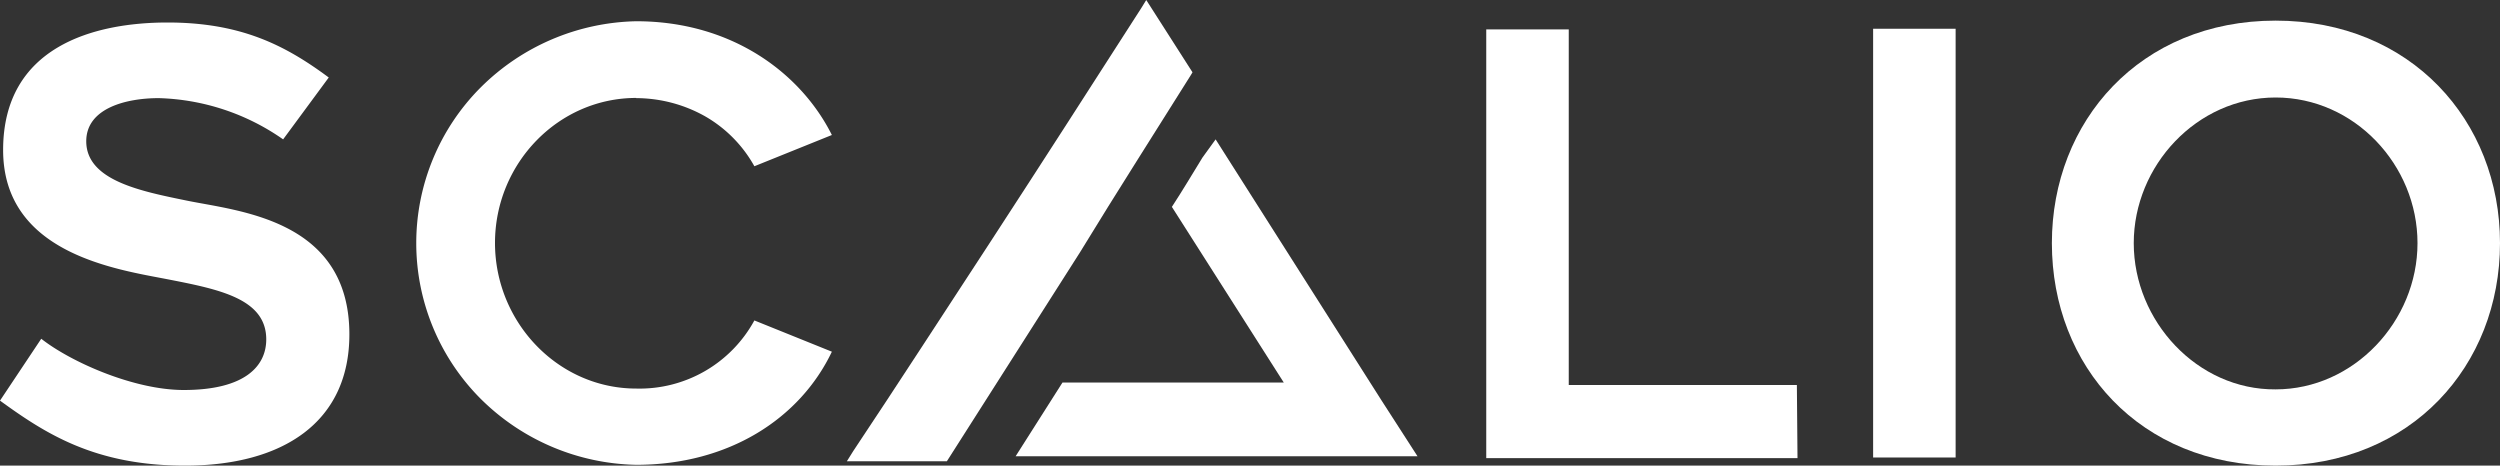
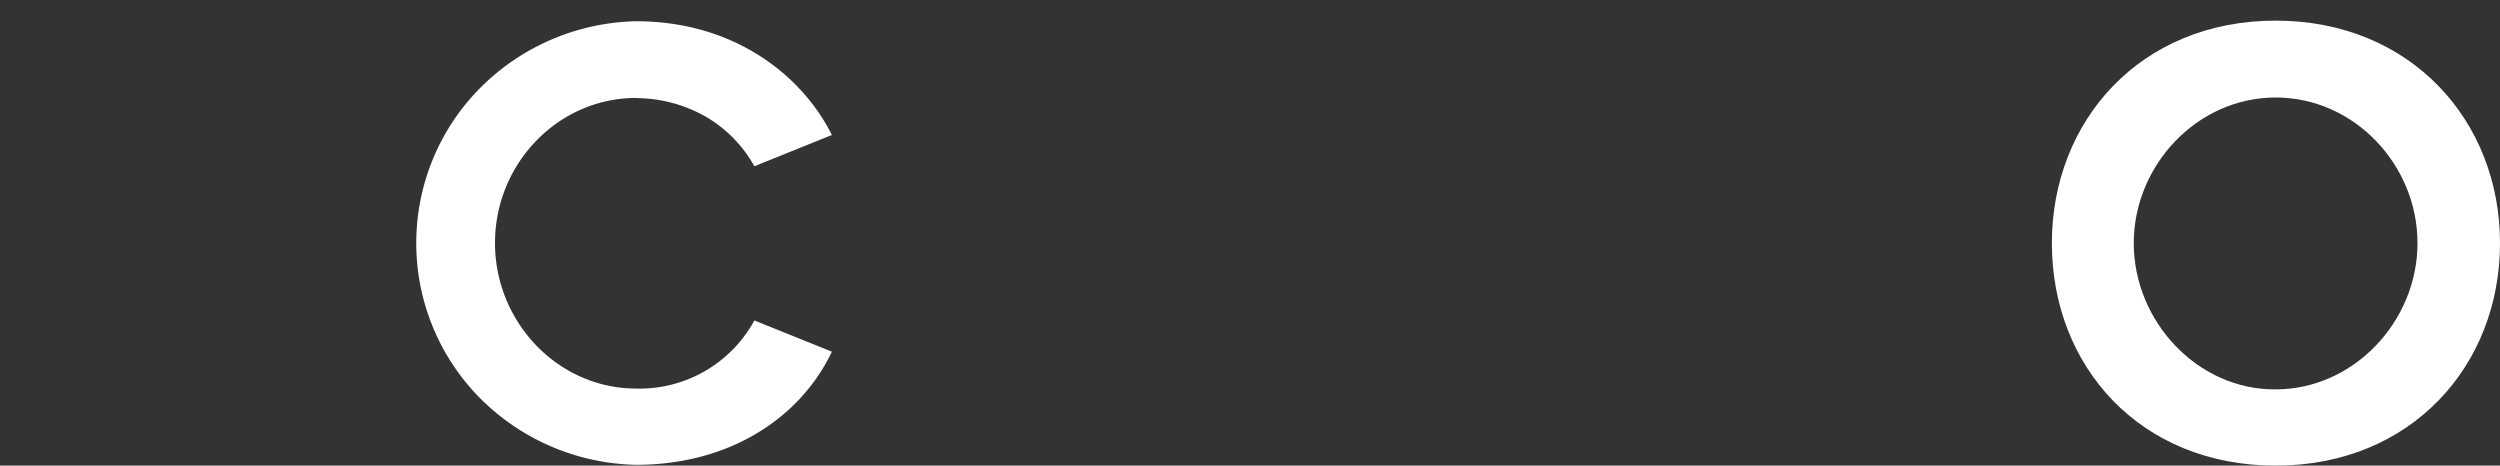
<svg xmlns="http://www.w3.org/2000/svg" width="400" height="74.5" viewBox="0 0 400 74.5" class="injected-svg" data-src="/_next/static/media/logo.50209a6b.svg" role="img">
  <rect x="0" y="0" width="400" height="74.5" fill="#333333" stroke="none" />
  <g class="logotype" id="Grupo_11" data-name="Grupo 11" transform="translate(-0.3 -0.63)">
-     <path id="Trazado_102-1" data-name="Trazado 102" d="M6.9,54.83c4.7,3.7,14.8,8.2,22.8,8.2,9.9,0,13.2-3.9,13.2-8.1,0-6.5-7.5-8-15.7-9.6S.8,41.23.8,24.63,15.4,4.23,27.1,4.23s18.8,3.6,25.8,8.8l-7.3,9.9a36.41,36.41,0,0,0-19.9-6.6c-5.2,0-11.6,1.6-11.6,6.9,0,6.3,8.8,8,16.1,9.5,8.3,1.7,26,3,26,21.4,0,14.1-10.7,21-26.3,21-14.4,0-22.3-5.1-29.6-10.4Z" fill="#fff" />
    <path id="Trazado_103-2" data-name="Trazado 103" d="M102.1,16.33a22.609,22.609,0,0,1,11,2.9,20.926,20.926,0,0,1,7.9,8l12.4-5c-4.9-9.8-15.9-18.2-31.3-18.2a36.26,36.26,0,0,0-24.9,10.6,35.25,35.25,0,0,0,0,49.8A36.26,36.26,0,0,0,102.1,75c14.8,0,26.2-7.4,31.3-18.1l-12.4-5a20.918,20.918,0,0,1-18.9,10.9c-12.5,0-22.6-10.6-22.6-23.3s10.1-23.2,22.6-23.2Z" fill="#fff" />
-     <path id="Trazado_104-3" data-name="Trazado 104" d="M221.3,64.63l-26.5-41.7-2.1,2.9c-1.6,2.6-3.2,5.3-4.9,7.9l17.9,28.1H170.3l-7.5,11.8h64.3Z" fill="#fff" />
-     <path id="Trazado_105-4" data-name="Trazado 105" d="M183.7.63l-.8,1.3c-7.9,12.3-15.6,24.3-24.2,37.5-7.4,11.3-14.7,22.6-21.9,33.4l-1,1.6h16L173.1,41c3-4.9,6.1-9.9,9.2-14.8,2.8-4.5,5.7-9,8.5-13.5l.3-.5Z" fill="#fff" />
-     <path id="Trazado_106-5" data-name="Trazado 106" d="M287.8,62.23H251.3V5.33H238.1v68.6h49.8Z" fill="#fff" />
-     <path id="Trazado_107-6" data-name="Trazado 107" d="M313.2,5.23H300v68.6h13.2Z" fill="#fff" />
    <path id="Trazado_108-7" data-name="Trazado 108" d="M364.4,3.93c-21.7,0-35.8,16.1-35.8,35.6,0,19.7,14.1,35.6,35.8,35.6s35.9-16,35.9-35.6S386,3.93,364.4,3.93Zm0,59c-12.5.1-22.7-10.9-22.7-23.4,0-12.4,10.1-23.3,22.7-23.3s22.7,10.8,22.7,23.3S376.9,62.93,364.4,62.93Z" fill="#fff" />
  </g>
</svg>